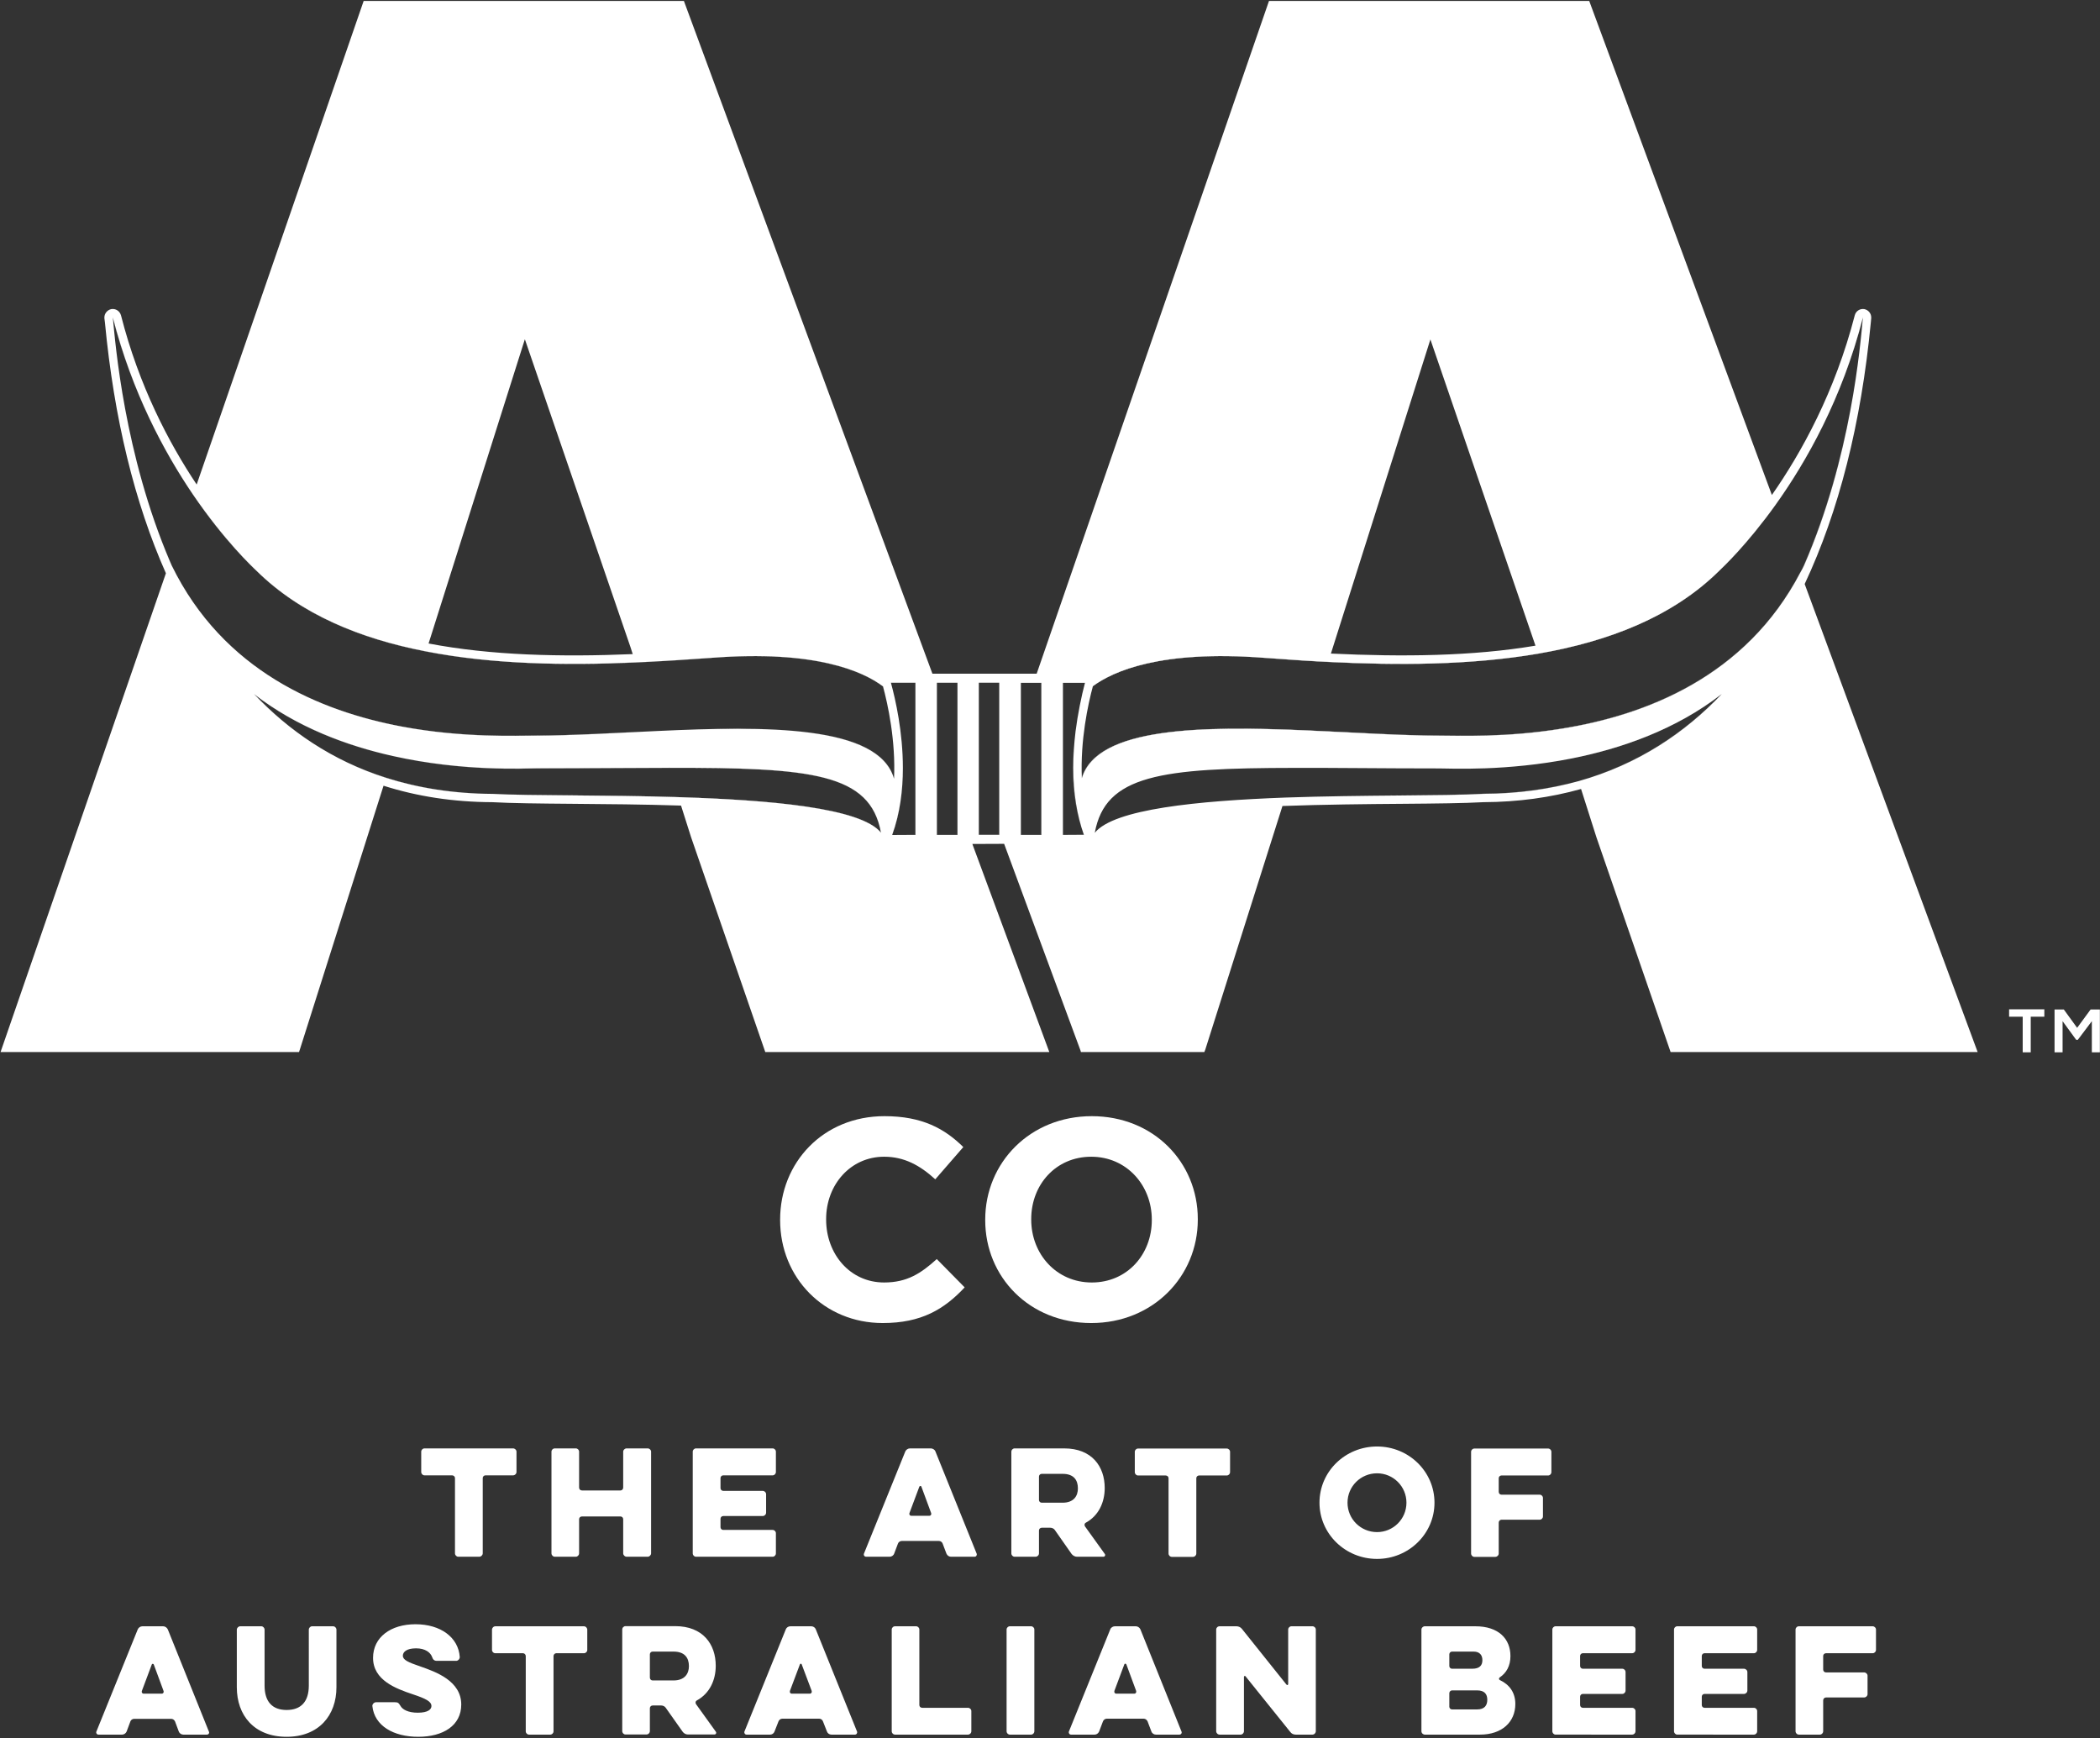
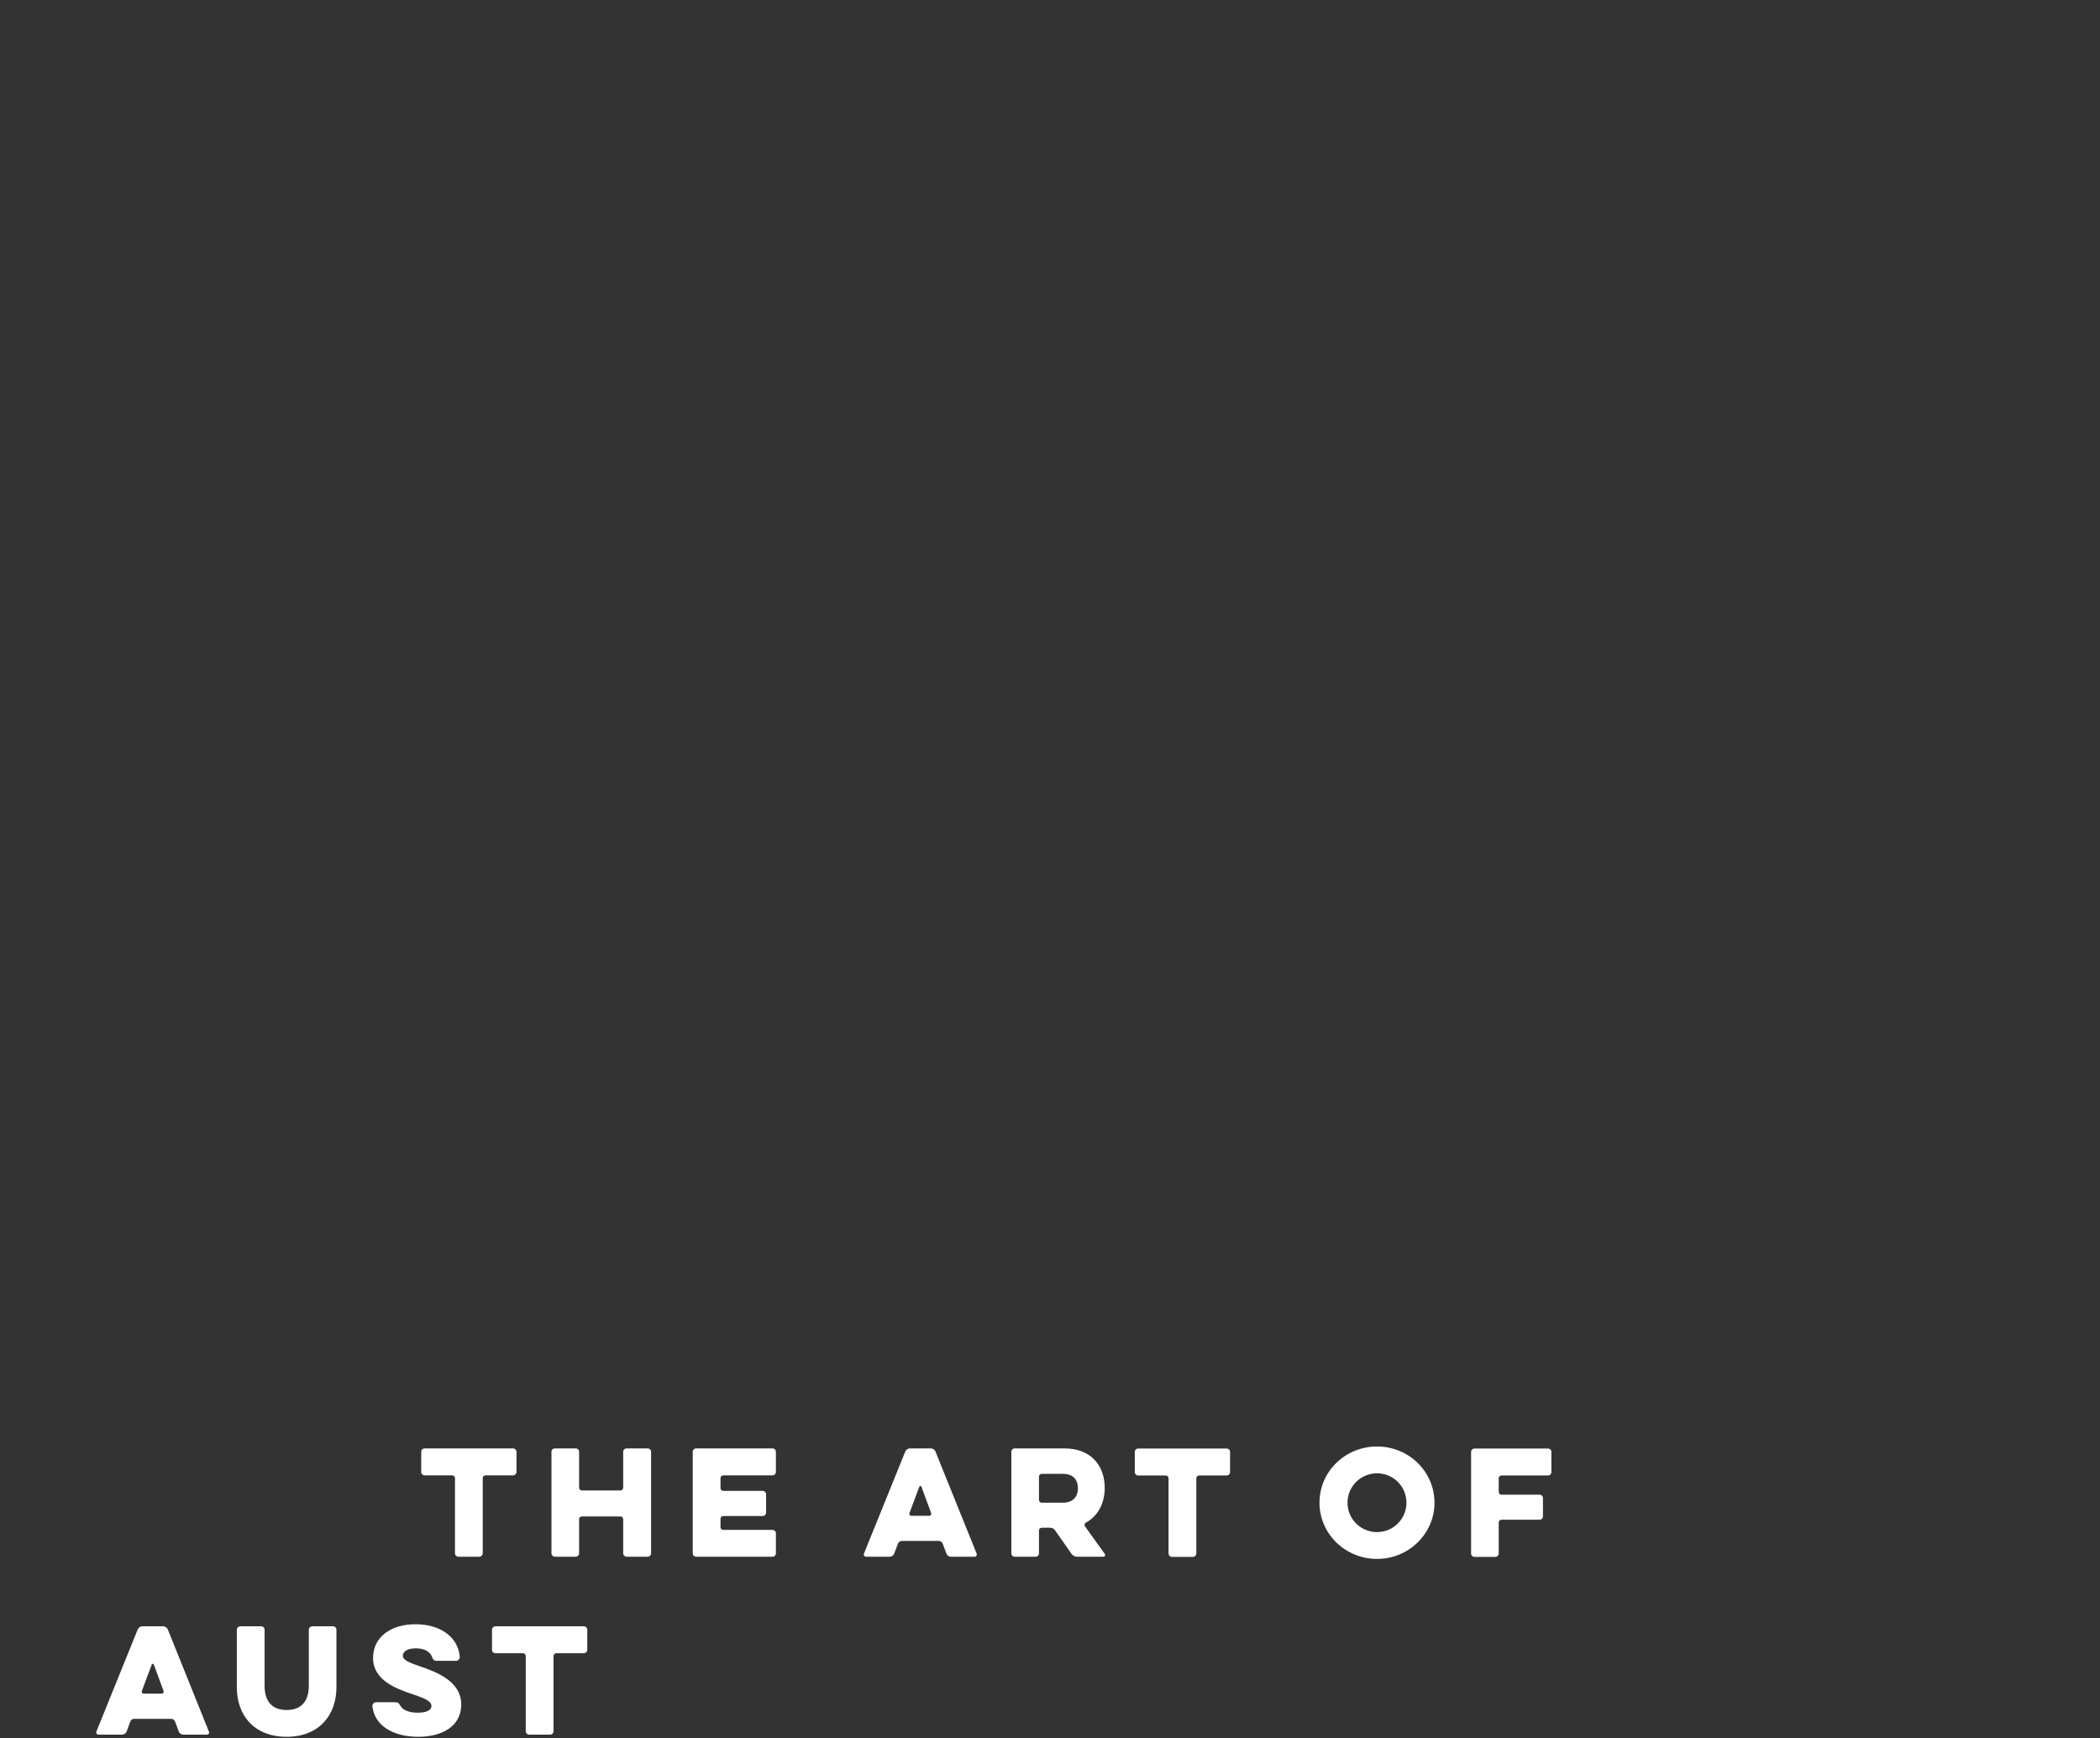
<svg xmlns="http://www.w3.org/2000/svg" version="1.2" viewBox="0 0 1543 1277" width="1543" height="1277">
  <rect x="0" y="0" width="1543" height="1277" fill="#333333" stroke="none" />
  <title>AAC</title>
  <defs>
    <clipPath clipPathUnits="userSpaceOnUse" id="cp1">
      <path d="m-2910-597h7366v10414h-7366z" />
    </clipPath>
  </defs>
  <style>
		.s0 { fill: #ffffff } 
	</style>
  <g id="Clip-Path: Page 1" clip-path="url(#cp1)">
    <g id="Page 1">
-       <path id="Path 11" fill-rule="evenodd" class="s0" d="m750 501.6h15.1v111.8q0 0-0.1 0v-111.7h-15zm-86.7 62.8q0 0 0 0 0 2.2-0.1 4.5 0.1-2.3 0.1-4.5 0 0 0 0c0-26.4-5.4-50.4-8.8-62.7 3.4 12.3 8.8 36.2 8.8 62.6q0 0 0 0.1zm-8.8-62.8h18v0.1h-18q0-0.1 0-0.1zm18 111.8v0.1c-8.1 0.1-14.2 0.1-17.1 0.1 5.3-14.5 7.5-29.9 7.8-44.7-0.3 14.8-2.4 30.1-7.7 44.6 2.8 0 8.9 0 17-0.1zm15.8-111.8h15.1v0.1h-15.1zm102.2 33.5q-0.2 1.1-0.3 2.1-0.4 3-0.7 6 0.3-3 0.7-6.1 0.1-1 0.3-2zm-2 28.8c0 18.4 2.6 35.1 7.8 49.5q0 0 0 0c-5.2-14.4-7.9-30.9-7.9-49.4q0-10 1.1-20.8c-0.7 7.1-1 14-1 20.7zm-7.7-62.3h16.3q0 0 0 0.1h-16.3zm523.7-130.7c22.6-31.6 48.9-78 64.2-137.7q0 0.1 0 0.2c-15.3 59.6-41.6 106-64.2 137.6-20.9 29.2-38.6 45.8-41.5 48.5-34.3 33.9-81.4 51.9-133 60.8-49.6 8.5-103.4 8.6-154.2 6.1-16.2-0.8-32.1-1.9-47.5-3.1-75.5-5.7-110.5 9.9-125.4 20.9-3.3 12.1-8.3 35-8.3 59.9 0-24.9 5-47.8 8.3-60 14.9-11.1 49.9-26.7 125.5-20.9 15.3 1.2 31.2 2.2 47.4 3 50.9 2.6 104.6 2.5 154.2-6 51.6-8.9 98.7-27 133-60.8 2.9-2.7 20.6-19.3 41.5-48.5zm20.9 44.6c-0.8 1.7-1.7 3.3-2.6 4.9-40.3 77.3-114.5 105.1-175.2 114.9-41.2 6.7-76.3 5.1-90.4 5.1-28.1 0-62.6-2.3-97.3-3.8-76.5-3.3-153.9-2.6-165.1 35.1q-0.2-3.8-0.2-7.6 0 3.9 0.2 7.8c11.2-37.8 88.6-38.4 165.1-35.1 34.7 1.5 69.2 3.7 97.3 3.7 14.1 0 49.2 1.6 90.3-5 60.8-9.9 134.9-37.7 175.3-115 0.8-1.6 1.8-3.2 2.6-4.8 34.8-79.9 41.3-162.4 43.3-182.4q0 0 0 0.1c-2 20.2-8.6 102.5-43.3 182.1zm-60.4 94.3c-27.2 28.8-61.6 51.9-105.2 64-21.1 6-44.4 9.4-70.2 9.5-29.3 1.5-88.3 0.6-145.3 2.7 57-2.1 116-1.2 145.3-2.8 25.8-0.1 49.1-3.5 70.2-9.4 43.6-12.2 78-35.3 105.2-64zm-110.5 47.4c36.2-7.2 76.5-21 110.5-47.4-34 26.5-74.3 40.3-110.4 47.4-32.9 6.5-62.2 7.5-80.3 7.5 18 0 47.4-1 80.2-7.5zm-859-23.3c44.8 8.3 83.8 6.5 98.9 6.5 25.7 0 56.8-1.9 88.5-3.3 79.5-3.7 162.8-4.6 174 35q0.2-3.8 0.2-7.7 0 3.9-0.2 7.8c-11.2-39.6-94.5-38.8-174-35.1-31.7 1.5-62.8 3.4-88.5 3.4-15.1 0-54.1 1.8-98.9-6.5-60.3-11.3-131.4-41-169.3-118.3q-0.7-1.6-1.3-3.1c-5.2-12.2-9.7-24.4-13.7-36.5 4 12.1 8.5 24.2 13.7 36.4q0.7 1.6 1.3 3.1c37.9 77.4 108.9 107 169.3 118.3zm-212.6-300.7c14.1 55.2 37.7 99 59 130.2 23.1 33.9 43.5 53.1 46.7 56 32.4 32 76.2 49.8 124.4 59.2 49.1 9.5 102.7 10.3 153.9 8.1 19.2-0.8 38.2-2.1 56.3-3.5 75.7-5.7 110.7 9.9 125.6 21 3.3 12.3 8.3 35.2 8.3 60.2 0-24.9-5-47.9-8.3-60.1-14.9-11.1-49.9-26.7-125.6-21-18.1 1.4-37.1 2.6-56.3 3.5-51.2 2.2-104.9 1.4-153.9-8.1-48.3-9.4-92-27.2-124.4-59.2-3.2-3-23.7-22.1-46.7-56-21.3-31.3-44.9-75-59-130.1q0-0.1 0-0.2zm564.4 378.6q0 0 0 0.1c-14.7-18.3-81.6-24-148.9-26.1-54.1-1.7-108.6-1-136.4-2.5-29.1-0.1-55.1-4.3-78.4-11.8-39.7-12.7-71.5-34.7-97-61.6q0.2 0.1 0.4 0.3c25.4 26.8 57.1 48.7 96.6 61.2 23.3 7.5 49.3 11.7 78.4 11.9 27.8 1.4 82.3 0.7 136.4 2.4 67.4 2.1 134.1 7.8 148.9 26.1zm-460.7-102c31.4 24.4 68.2 38.1 102.1 45.7 51.6 11.5 96.5 9 105.7 9 37.1 0 69.3-0.3 97.1-0.4 104.9-0.2 147.9 4 155.8 47.7q0 0 0 0c-8-43.7-51-47.8-155.8-47.6-27.8 0-60 0.4-97.1 0.4-9.2 0-54.1 2.5-105.7-9.1-33.8-7.5-70.4-21.1-101.7-45.3q-0.2-0.2-0.4-0.4zm870.6 54.7c2.8 0 8.7 0.2 17.1 0.2-8.4 0-14.3-0.2-17.1-0.2zm-252.9 47.3c7.6-42.5 48.5-47.6 146.9-47.7-98.4 0.1-139.2 5.2-146.9 47.7zm-85.2 1.6h15.1v0.1h-15.1zm-636.2-380c0.4 4.4 1.1 11.7 2.2 21.4-1.1-9.7-1.8-17.1-2.2-21.5q0 0 0 0.1zm28.3 142.7c-16.1-48.5-23-94-26.1-121.3 3.1 27.2 10 72.7 26.1 121.3zm577.1 237.3h15.1v0.1h-15.1zm61.7 0c5.2 0 10.2 0 15 0v0.1c-4.7 0-9.8 0.1-15 0.1zm44.1-99.2c1-4.5 2-8.8 3-12.5-1 3.7-2 8-3 12.5zm-13.3 99.2c7.3 0 12.8 0 15.5 0q0 0.1 0 0.1c-2.7 0-8.2 0-15.5 0zm13.3-99.2c-1.4 6.8-2.7 14.1-3.6 20.9 0.9-6.7 2.2-14.1 3.6-20.9z" />
      <path id="Path 12" fill-rule="evenodd" class="s0" d="m311.9 1084c-1.3 0-2.4-1.1-2.4-2.5v-14.9c0-1.3 1.1-2.4 2.4-2.4h65.1c1.3 0 2.5 1.1 2.5 2.4v14.9c0 1.4-1.2 2.5-2.5 2.5h-20.3c-1.1 0-2 0.9-2 2v55.3c0 1.3-1.2 2.5-2.5 2.5h-15.5c-1.3 0-2.4-1.2-2.4-2.5v-55.3c0-1.1-1-2-2.1-2zm146-17.4c0-1.3 1.2-2.4 2.5-2.4h15.5c1.3 0 2.5 1.1 2.5 2.4v74.7c0 1.3-1.2 2.5-2.5 2.5h-15.5c-1.3 0-2.5-1.2-2.5-2.5v-25.1c0-1.1-0.9-2-2-2h-28.3c-1.2 0-2.1 0.9-2.1 2v25.1c0 1.3-1.1 2.5-2.4 2.5h-15.4c-1.4 0-2.5-1.2-2.5-2.5v-74.7c0-1.3 1.1-2.4 2.5-2.4h15.4c1.3 0 2.4 1.1 2.4 2.4v26.4c0 1.2 0.9 2.1 2.1 2.1h28.3c1.1 0 2-0.9 2-2.1zm53.5 77.2c-1.3 0-2.4-1.1-2.4-2.5v-74.7c0-1.3 1.1-2.4 2.4-2.4h56.3c1.3 0 2.4 1.1 2.4 2.4v14.9c0 1.4-1.1 2.5-2.4 2.5h-36.3c-1.1 0-2 0.9-2 2v7.4c0 1.1 0.9 2 2 2h29c1.3 0 2.5 1.1 2.5 2.5v13.5c0 1.4-1.2 2.5-2.5 2.5h-29c-1.1 0-2 0.9-2 2v6.2c0 1.1 0.9 2 2 2h36.3c1.3 0 2.4 1.1 2.4 2.4v14.8c0 1.4-1.1 2.5-2.4 2.5zm153.8-77.4c0.6-1.3 2-2.2 3.4-2.2h15.3c1.4 0 2.9 0.9 3.4 2.2l30.3 75.1c0.4 1.1-0.3 2.3-1.5 2.3h-17.4c-1.4 0-2.7-0.9-3.3-2.3l-2.8-7.4c-0.4-1.1-1.5-1.9-2.8-1.9h-27.2c-1.2 0-2.4 0.8-2.8 1.9l-2.8 7.4c-0.5 1.4-1.9 2.3-3.3 2.3h-17.3c-1.3 0-2-1.2-1.6-2.3zm17.7 47.3c1 0 1.6-1 1.3-1.9l-7.2-19.5c-0.2-0.7-1.2-0.7-1.5 0l-7.3 19.5c-0.3 0.9 0.3 1.9 1.3 1.9zm60.2-47c0-1.4 1.1-2.5 2.4-2.5h36.4c20.4 0 29.8 13.3 29.8 29.1 0 10.5-4.4 20.3-13.9 25.5-1 0.5-1.2 1.7-0.6 2.7l14.6 20.3c0.6 0.9 0 2-1 2h-19.5c-1.5 0-2.9-0.8-3.9-2l-12.4-17.7c-0.7-1-2-1.6-3.3-1.6h-6.3c-1.1 0-2 0.9-2 2v16.8c0 1.4-1.2 2.5-2.5 2.5h-15.4c-1.3 0-2.4-1.1-2.4-2.5zm37.7 16.2h-15.4c-1.1 0-2 0.9-2 2v17.2c0 1.1 0.9 2 2 2h15.4c8.2 0 11.2-5 11.2-10.5 0-6.1-3-10.7-11.2-10.7zm55.4 1.2c-1.3 0-2.4-1.1-2.4-2.5v-14.9c0-1.3 1.1-2.4 2.4-2.4h65.1c1.4 0 2.5 1.1 2.5 2.4v14.9c0 1.4-1.1 2.5-2.5 2.5h-20.3c-1.1 0-2 0.9-2 2v55.3c0 1.4-1.1 2.5-2.5 2.5h-15.5c-1.3 0-2.4-1.1-2.4-2.5v-55.3c0-1.1-0.9-2-2.1-2zm175.6 61.3c-23.4 0-42.3-18.5-42.3-41.3 0-22.9 18.9-41.3 42.3-41.3 23.3 0 42.2 18.4 42.2 41.3 0 22.8-18.9 41.3-42.2 41.3zm21.6-41.3c0-12-9.7-21.6-21.6-21.6-12 0-21.7 9.6-21.7 21.6 0 12 9.7 21.6 21.7 21.6 11.9 0 21.6-9.6 21.6-21.6zm49.9 39.8c-1.3 0-2.4-1.1-2.4-2.5v-74.7c0-1.3 1.1-2.4 2.4-2.4h54.2c1.3 0 2.4 1.1 2.4 2.4v14.9c0 1.4-1.1 2.5-2.4 2.5h-34.3c-1.1 0-2 0.9-2 2v10c0 1.2 0.9 2.1 2 2.1h28.1c1.3 0 2.4 1.1 2.4 2.4v13.6c0 1.3-1.1 2.4-2.4 2.4h-28.1c-1.1 0-2 1-2 2.1v22.7c0 1.4-1.2 2.5-2.5 2.5zm-982.1 53.3c0.5-1.3 2-2.3 3.4-2.3h15.3c1.4 0 2.8 1 3.4 2.3l30.2 75.1c0.5 1-0.2 2.2-1.5 2.2h-17.3c-1.4 0-2.8-0.9-3.3-2.2l-2.8-7.5c-0.5-1.1-1.6-1.9-2.8-1.9h-27.2c-1.3 0-2.4 0.8-2.8 1.9l-2.8 7.5c-0.6 1.3-1.9 2.2-3.3 2.2h-17.3c-1.3 0-2-1.2-1.6-2.2zm17.7 47.2c1 0 1.6-1 1.3-1.9l-7.2-19.5c-0.3-0.7-1.3-0.7-1.5 0l-7.3 19.5c-0.3 0.9 0.3 1.9 1.3 1.9zm108-47c0-1.3 1.1-2.5 2.4-2.5h15.4c1.4 0 2.5 1.2 2.5 2.5v42.3c0 20.6-12.9 36.4-36.6 36.4-23.9 0-36.6-15.8-36.6-36.4v-42.3c0-1.3 1.2-2.5 2.5-2.5h15.5c1.3 0 2.4 1.2 2.4 2.5v41.1c0 11.6 5.5 17.9 16.2 17.9 10.7 0 16.3-6.3 16.3-17.9zm46.7 56.1c-0.1-1.4 1.3-2.8 2.7-2.8h13.8c2.3 0 2.8 0.5 4.1 2.6 1.4 2.7 5.6 5.1 12.7 5.1 7.7 0 10.1-2.5 10.1-4.9 0-3.3-4-5.4-13.6-8.6-12.6-4.2-29.3-10.4-29.3-26.8 0-15.2 13-24.7 31.2-24.7 18.5 0 31.5 9.7 32.5 24 0.1 1.4-1.2 2.9-2.6 2.9h-14.2c-2 0-2.9-1-3.5-2.8-1.2-3.4-5.1-6.4-11.8-6.4-7 0-9.7 2.7-9.7 5.4 0 3.1 3.7 4.8 13.1 8 11.1 3.9 29.8 10.5 29.8 27.9 0 15.5-13.4 23.7-31.6 23.7-18.1 0-32.2-8-33.7-22.6zm90.4-38.8c-1.4 0-2.5-1.1-2.5-2.4v-14.9c0-1.3 1.1-2.5 2.5-2.5h65c1.4 0 2.5 1.2 2.5 2.5v14.9c0 1.3-1.1 2.4-2.5 2.4h-20.3c-1.1 0-2 1-2 2.1v55.3c0 1.3-1.1 2.4-2.4 2.4h-15.6c-1.3 0-2.4-1.1-2.4-2.4v-55.3c0-1.1-0.9-2.1-2-2.1z" />
-       <path id="Path 13" fill-rule="evenodd" class="s0" d="m457.2 1271.9c0 1.4 1.1 2.5 2.4 2.5h15.4c1.4 0 2.5-1.1 2.5-2.5v-16.8c0-1.1 0.9-2 2-2h6.4c1.2 0 2.5 0.6 3.2 1.6l12.5 17.7c0.9 1.2 2.3 2 3.8 2h19.5c1.1 0 1.7-1.1 1.1-2l-14.6-20.3c-0.6-1-0.4-2.2 0.6-2.7 9.5-5.2 13.9-15 13.9-25.5 0-15.8-9.4-29.1-29.8-29.1h-36.5c-1.3 0-2.4 1.1-2.4 2.5zm49-47.7c0 5.5-3.1 10.5-11.3 10.5h-15.4c-1.1 0-2-0.9-2-2.1v-17.1c0-1.1 0.9-2 2-2h15.4c8.2 0 11.3 4.6 11.3 10.7zm40.8 48c-0.4 1 0.3 2.3 1.5 2.3h17.4c1.4 0 2.7-0.9 3.2-2.3l2.9-7.4c0.4-1.1 1.5-2 2.8-2h27.2c1.2 0 2.3 0.9 2.7 2l2.9 7.4c0.5 1.4 1.8 2.3 3.3 2.3h17.3c1.2 0 1.9-1.3 1.5-2.3l-30.3-75.1c-0.5-1.3-1.9-2.2-3.3-2.2h-15.3c-1.5 0-2.9 0.9-3.4 2.2zm34.7-27.8c-1 0-1.6-1-1.3-2l7.3-19.4c0.2-0.8 1.2-0.8 1.4 0l7.3 19.4c0.3 1-0.3 2-1.3 2zm129.5 30.1c1.4 0 2.5-1.1 2.5-2.5v-14.8c0-1.3-1.1-2.4-2.5-2.4h-33.6c-1.2 0-2.1-0.9-2.1-2v-55.5c0-1.3-1.1-2.4-2.4-2.4h-15.4c-1.4 0-2.5 1.1-2.5 2.4v74.7c0 1.4 1.1 2.5 2.5 2.5zm28.4-2.5c0 1.4 1.1 2.5 2.4 2.5h15.6c1.3 0 2.4-1.1 2.4-2.5v-74.7c0-1.3-1.1-2.4-2.4-2.4h-15.6c-1.3 0-2.4 1.1-2.4 2.4zm45.8 0.2c-0.4 1 0.3 2.3 1.5 2.3h17.4c1.4 0 2.7-0.9 3.3-2.3l2.8-7.4c0.4-1.1 1.5-2 2.8-2h27.2c1.2 0 2.3 0.9 2.8 2l2.8 7.4c0.5 1.4 1.9 2.3 3.3 2.3h17.3c1.3 0 2-1.3 1.5-2.3l-30.2-75.1c-0.6-1.3-2-2.2-3.4-2.2h-15.3c-1.4 0-2.9 0.9-3.4 2.2zm34.7-27.8c-1 0-1.6-1-1.3-2l7.3-19.5c0.2-0.7 1.2-0.7 1.5 0l7.2 19.5c0.3 1-0.3 2-1.3 2zm93.9-12.3c0-0.7 0.8-1 1.2-0.4l32.8 40.8c0.9 1.3 2.4 2 4 2h12.3c1.4 0 2.5-1.2 2.5-2.5v-74.7c0-1.3-1.1-2.4-2.5-2.4h-15.4c-1.3 0-2.4 1.1-2.4 2.4v40c0 0.8-0.8 1.1-1.3 0.4l-32.7-40.9c-0.9-1.2-2.5-1.9-4-1.9h-12.4c-1.4 0-2.5 1.1-2.5 2.4v74.7c0 1.3 1.1 2.5 2.5 2.5h15.5c1.3 0 2.4-1.2 2.4-2.5zm173.5 42.4c16.1 0 25.9-9.3 25.9-22.5 0-8.5-4.4-14.3-11.4-17.6-0.8-0.4-0.8-1.3-0.1-1.9 4.9-3.3 7.9-8.4 7.9-15.7 0-12.6-8.6-21.9-25.8-21.9h-37.1c-1.3 0-2.5 1.1-2.5 2.4v74.7c0 1.4 1.2 2.5 2.5 2.5zm1.7-54.7c0 3.8-2 6.3-7.5 6.3h-14.8c-1.1 0-2-0.9-2-2v-8.6c0-1.1 0.9-2 2-2h15.9c4.3 0 6.4 2.5 6.4 6.3zm3.6 29.1c0 4.1-2 7.1-7.5 7.1h-18.4c-1.1 0-2-0.9-2-2v-9.9c0-1.1 0.9-2.1 2-2.1h18.4c5.5 0 7.5 2.8 7.5 6.9zm106.4 25.6c1.4 0 2.5-1.1 2.5-2.5v-14.8c0-1.3-1.1-2.4-2.5-2.4h-36.2c-1.1 0-2-0.9-2-2v-6.2c0-1.1 0.9-2 2-2h29c1.3 0 2.4-1.1 2.4-2.5v-13.5c0-1.4-1.1-2.5-2.4-2.5h-29c-1.1 0-2-0.9-2-2v-7.4c0-1.1 0.9-2 2-2h36.2c1.4 0 2.5-1.1 2.5-2.5v-14.9c0-1.3-1.1-2.4-2.5-2.4h-56.2c-1.3 0-2.4 1.1-2.4 2.4v74.7c0 1.4 1.1 2.5 2.4 2.5zm89.5 0c1.3 0 2.4-1.1 2.4-2.5v-14.8c0-1.3-1.1-2.4-2.4-2.4h-36.3c-1.1 0-2-0.9-2-2v-6.2c0-1.1 0.9-2 2-2h29c1.3 0 2.5-1.1 2.5-2.5v-13.5c0-1.4-1.2-2.5-2.5-2.5h-29c-1.1 0-2-0.9-2-2v-7.4c0-1.1 0.9-2 2-2h36.3c1.3 0 2.4-1.1 2.4-2.5v-14.9c0-1.3-1.1-2.4-2.4-2.4h-56.3c-1.3 0-2.4 1.1-2.4 2.4v74.7c0 1.4 1.1 2.5 2.4 2.5zm48.5 0c1.3 0 2.4-1.1 2.4-2.5v-22.7c0-1.1 0.9-2.1 2.1-2.1h28c1.3 0 2.5-1.1 2.5-2.4v-13.6c0-1.3-1.2-2.4-2.5-2.4h-28c-1.2 0-2.1-0.9-2.1-2.1v-10c0-1.1 0.9-2 2.1-2h34.2c1.4 0 2.5-1.1 2.5-2.5v-14.9c0-1.3-1.1-2.4-2.5-2.4h-54.1c-1.4 0-2.5 1.1-2.5 2.4v74.7c0 1.4 1.1 2.5 2.5 2.5zm198.9-532.8l-9.9 13.5-9.8-13.5h-6.8v31.5h5.9v-22.9l10 13.7h1.2l10.3-13.7v22.9h5.9v-31.5zm-49.9 31.5h5.9v-26.2h10v-5.4h-25.9v5.4h10zm-836.6 169.1c-25.1 0-42.6-21-42.6-46.2v-0.4c0-25.2 17.9-45.8 42.6-45.8 14.8 0 26.3 6.3 37.6 16.6l20.6-23.7c-13.7-13.5-30.2-22.7-57.9-22.7-45.2 0-76.7 34.2-76.7 76v0.4c0 42.2 32.2 75.6 75.4 75.6 28.4 0 45.1-10.1 60.2-26.2l-20.5-20.8c-11.6 10.5-21.8 17.2-38.7 17.2z" />
-       <path id="Path 14" fill-rule="evenodd" class="s0" d="m880.1 895.7v0.4c0 41.8-33 76-78.3 76-45.4 0-77.9-33.8-77.9-75.6v-0.4c0-41.8 32.9-76 78.3-76 45.3 0 77.9 33.8 77.9 75.6zm-33.8 0.4c0-25.2-18.5-46.2-44.5-46.2-26.1 0-44.1 20.6-44.1 45.8v0.4c0 25.2 18.4 46.2 44.5 46.2 26 0 44.1-20.6 44.1-45.8zm606.8-123.1h-225.6l-54.5-157.8-11.3-35.5c-22.4 6.3-46.4 9.6-71.8 9.7-14.2 0.8-35 1-59.1 1.2-27 0.2-58.1 0.5-88.5 1.6l-56.7 179-0.7 1.8h-90.7c-0.1-0.3-0.1-0.6-0.2-0.9l-56.2-152.1-23.3 0.1c0.1 0.2 0.1 0.5 0.2 0.7l56.3 152.2h-208.7l-54.5-157.8-7.4-23.3c-27.5-0.9-55.2-1.1-79.6-1.3-24.1-0.2-44.9-0.4-59.1-1.2-28.4-0.1-55.2-4.2-79.9-12.1l-61.5 193.9-0.6 1.8h-219.3l121.5-351.8c-23-51.8-38.1-113.7-44.8-184.2l-0.4-3.2q0-0.3 0-0.6c0-2.9 2.2-5.5 5.1-6.1 3.2-0.5 6.2 1.4 7.1 4.6 13.2 51.8 35.1 93.6 55.6 124.3l122.7-355.3h235.3l182.6 494.3h76.6l170.7-494.3h235.3l134.2 363c21.8-31.2 46.4-75.8 60.9-132 0.8-3.2 3.9-5.1 7-4.6 3 0.6 5.1 3.2 5.1 6.1q0 0.3 0 0.6l-0.3 3.2c-7.1 74.2-23.5 138.7-48.6 192.1zm-718.9-271.4h-15v111.8h15zm-86.9 110.2c-7.9-43.7-50.9-47.8-155.7-47.7-27.9 0.1-60.1 0.4-97.2 0.4-9.2 0-54.1 2.5-105.7-9-33.9-7.6-70.7-21.2-102.1-45.6 25.5 26.9 57.3 48.9 97 61.6 23.3 7.4 49.3 11.7 78.4 11.8 27.8 1.5 82.3 0.7 136.4 2.4 67.4 2.1 134.2 7.9 148.9 26.1zm-522.4-199.2q0.7 1.5 1.3 3c37.9 77.4 109 107 169.3 118.3 44.9 8.4 83.8 6.6 98.9 6.6 25.7 0 56.8-1.9 88.5-3.4 79.6-3.7 162.8-4.5 174 35.1 1.3-28-4.5-54.5-8.1-67.9-14.9-11.2-49.9-26.8-125.6-21-18.1 1.3-37 2.6-56.3 3.4-51.2 2.3-104.8 1.5-153.9-8.1-48.2-9.3-92-27.2-124.4-59.1-3.2-3-23.6-22.2-46.7-56-21.3-31.3-44.8-75.1-59-130.3 1.9 19.8 8.4 100.5 42 179.4zm190 60.2c45.9 8.8 97.2 10 150 7.8l-1.6-5-77.6-226.2v0.1l-0.1-0.1zm339.7 28.8c3.4 12.4 8.8 36.3 8.8 62.8 0 16.1-2.1 33.2-7.9 49.1 2.9 0 9 0 17.1 0v-111.9zm33.8 111.9h15.1v-111.9h-15.1zm61.7 0c5.2 0 10.3 0 15.1 0v-111.8h-15.1zm513-194c-34.3 33.8-81.4 51.9-133 60.8-49.6 8.5-103.3 8.6-154.2 6-16.2-0.8-32.1-1.9-47.4-3-75.6-5.8-110.5 9.8-125.5 20.9-3.6 13.4-9.3 39.7-8.1 67.6 11.2-37.8 88.6-38.4 165.1-35.1 34.7 1.5 69.2 3.8 97.3 3.8 14.1 0 49.2 1.6 90.4-5.1 60.8-9.8 134.9-37.7 175.2-114.9 0.9-1.6 1.8-3.2 2.6-4.9 34.8-79.8 41.4-162.3 43.3-182.4-15.3 59.8-41.6 106.1-64.2 137.7-20.9 29.2-38.6 45.8-41.5 48.6zm-474.5 144.5q0-12.9 1.7-26.8c1.5-11.8 4.3-25.9 6.9-35.5h-16.2v111.8c7.3-0.1 12.7-0.1 15.4-0.1-5.1-14.3-7.8-31-7.8-49.4zm189.3-83.8c52.6 2.5 104 2 150.3-5.8l-77.2-225zm287.2 29.7c-34 26.4-74.3 40.2-110.4 47.4-48.1 9.5-88.7 7.3-97.4 7.3-41.1 0-76.2-0.5-106-0.4-98.4 0.1-139.2 5.2-146.9 47.7 14-17.5 75.7-23.5 140-25.9 57-2 116-1.1 145.3-2.7 25.8-0.1 49.1-3.5 70.3-9.4 43.5-12.2 77.9-35.3 105.1-64z" />
    </g>
  </g>
</svg>